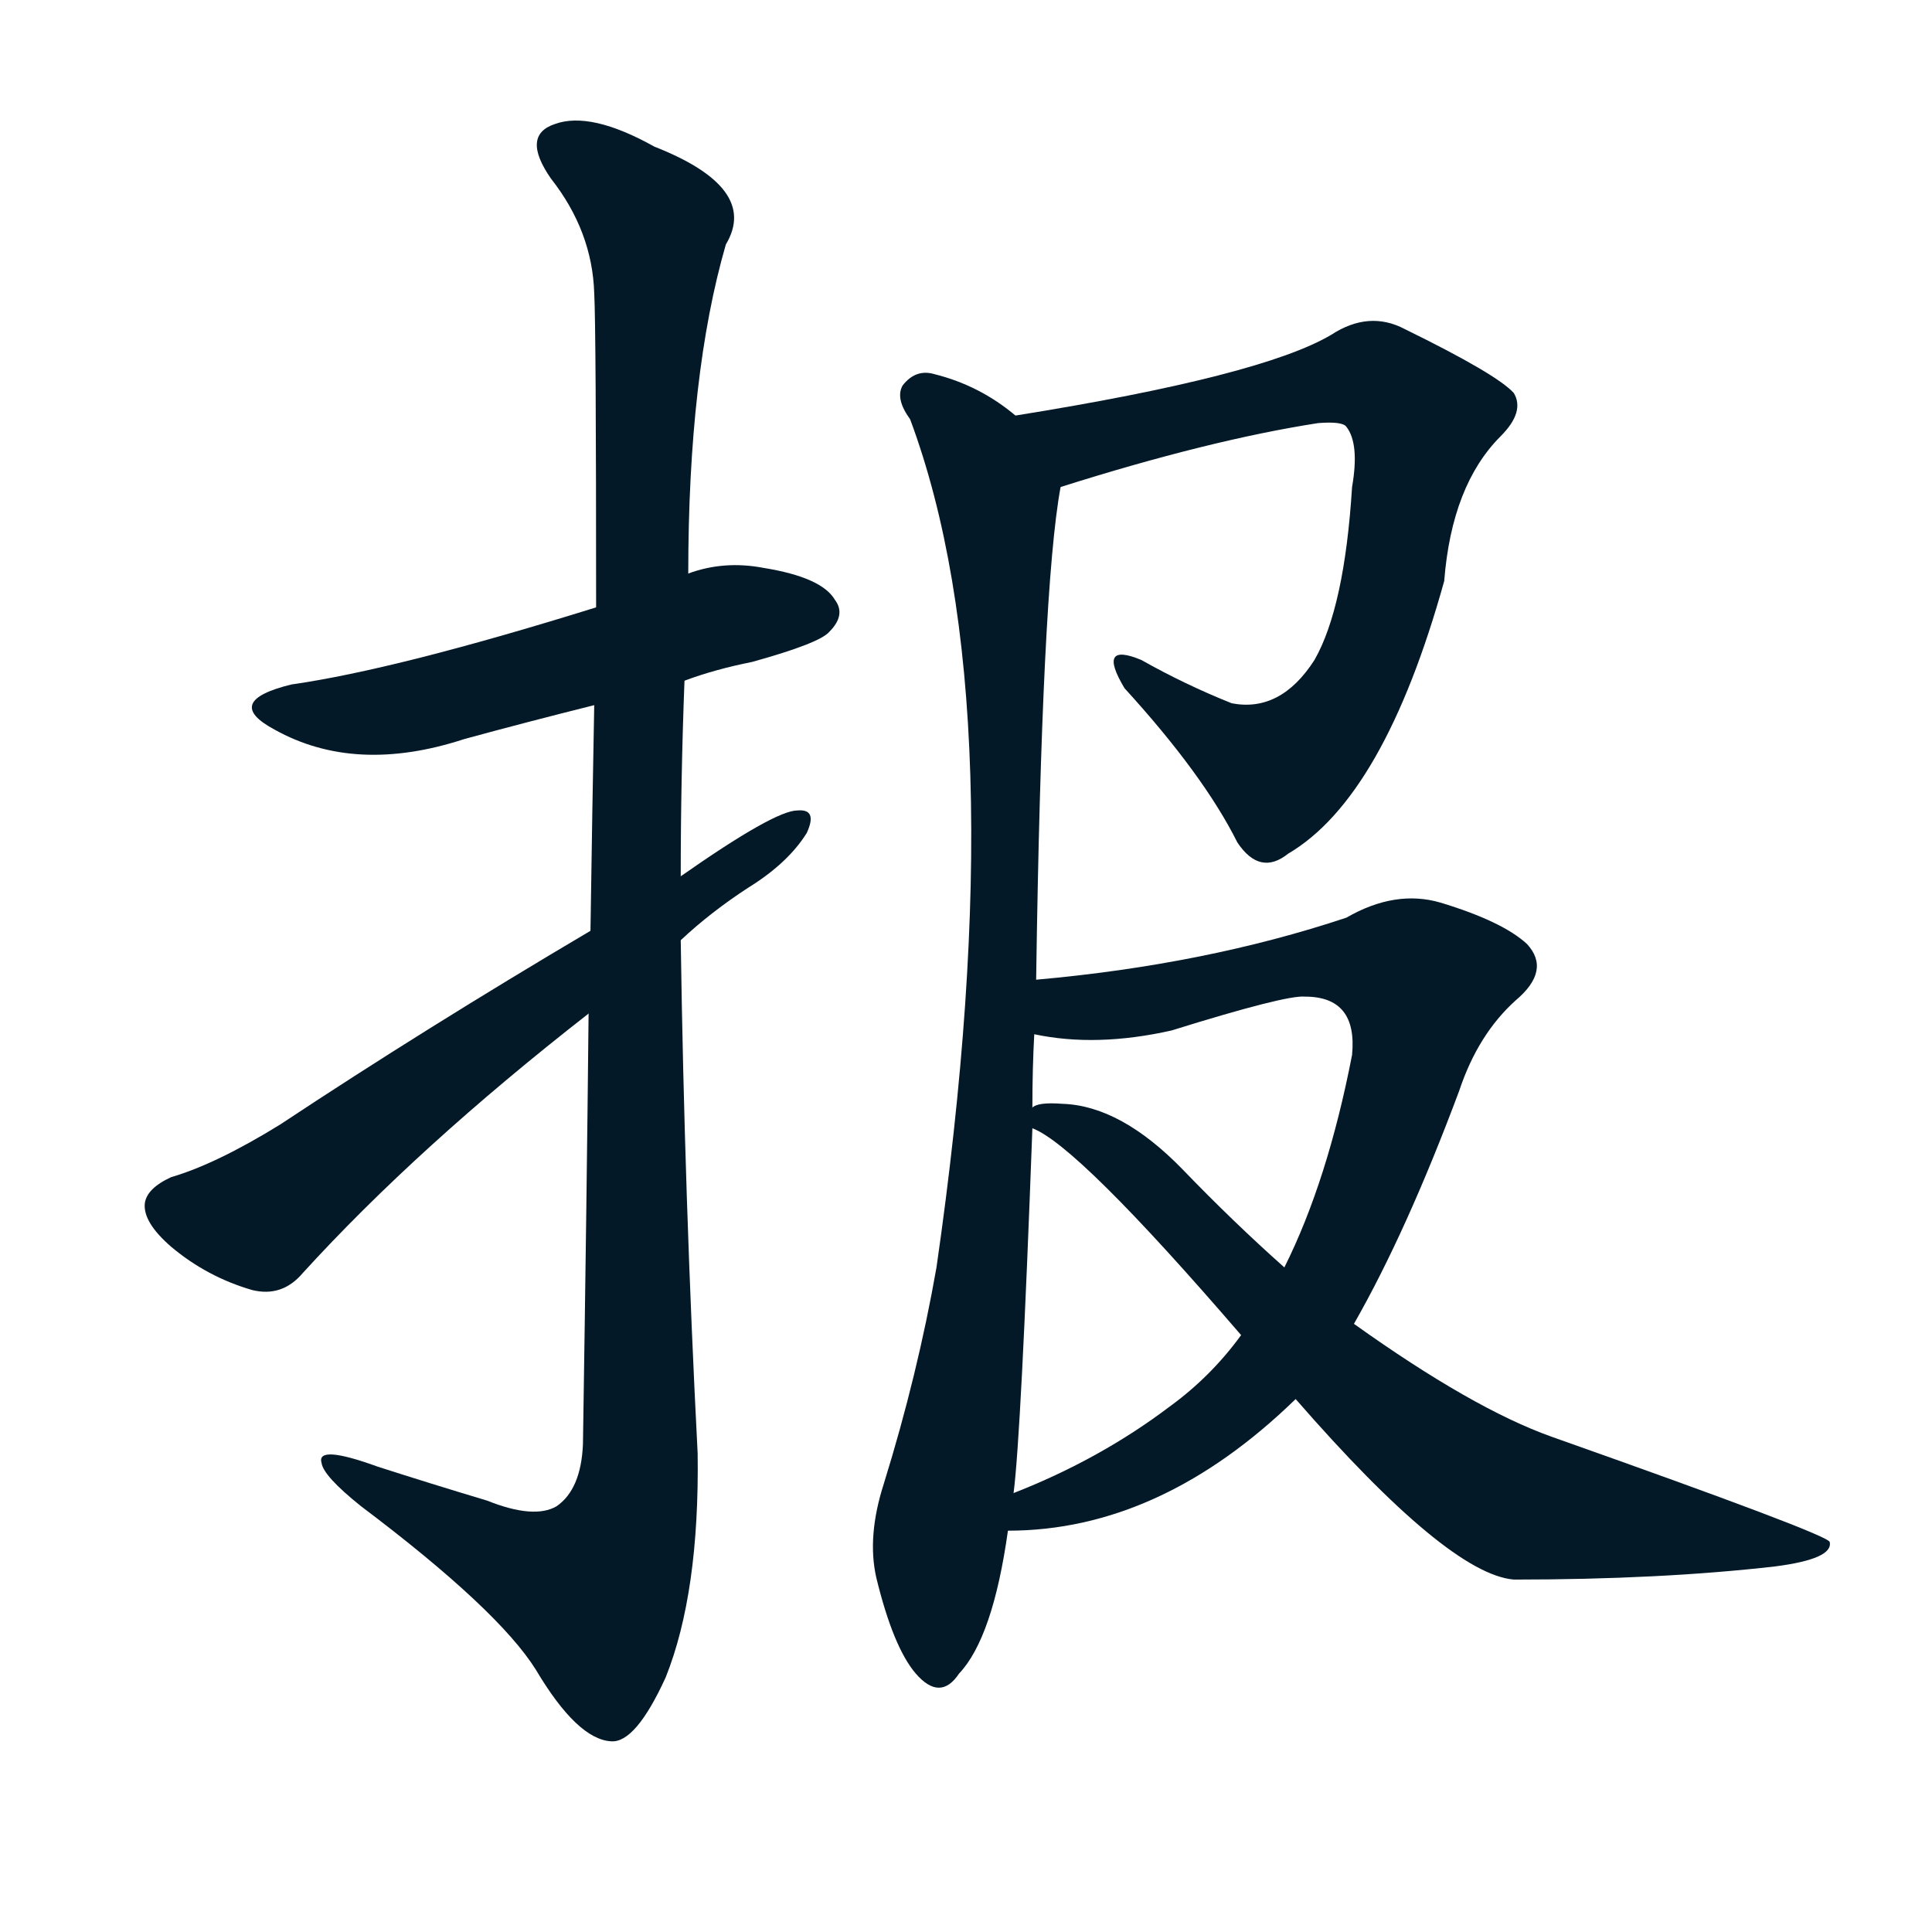
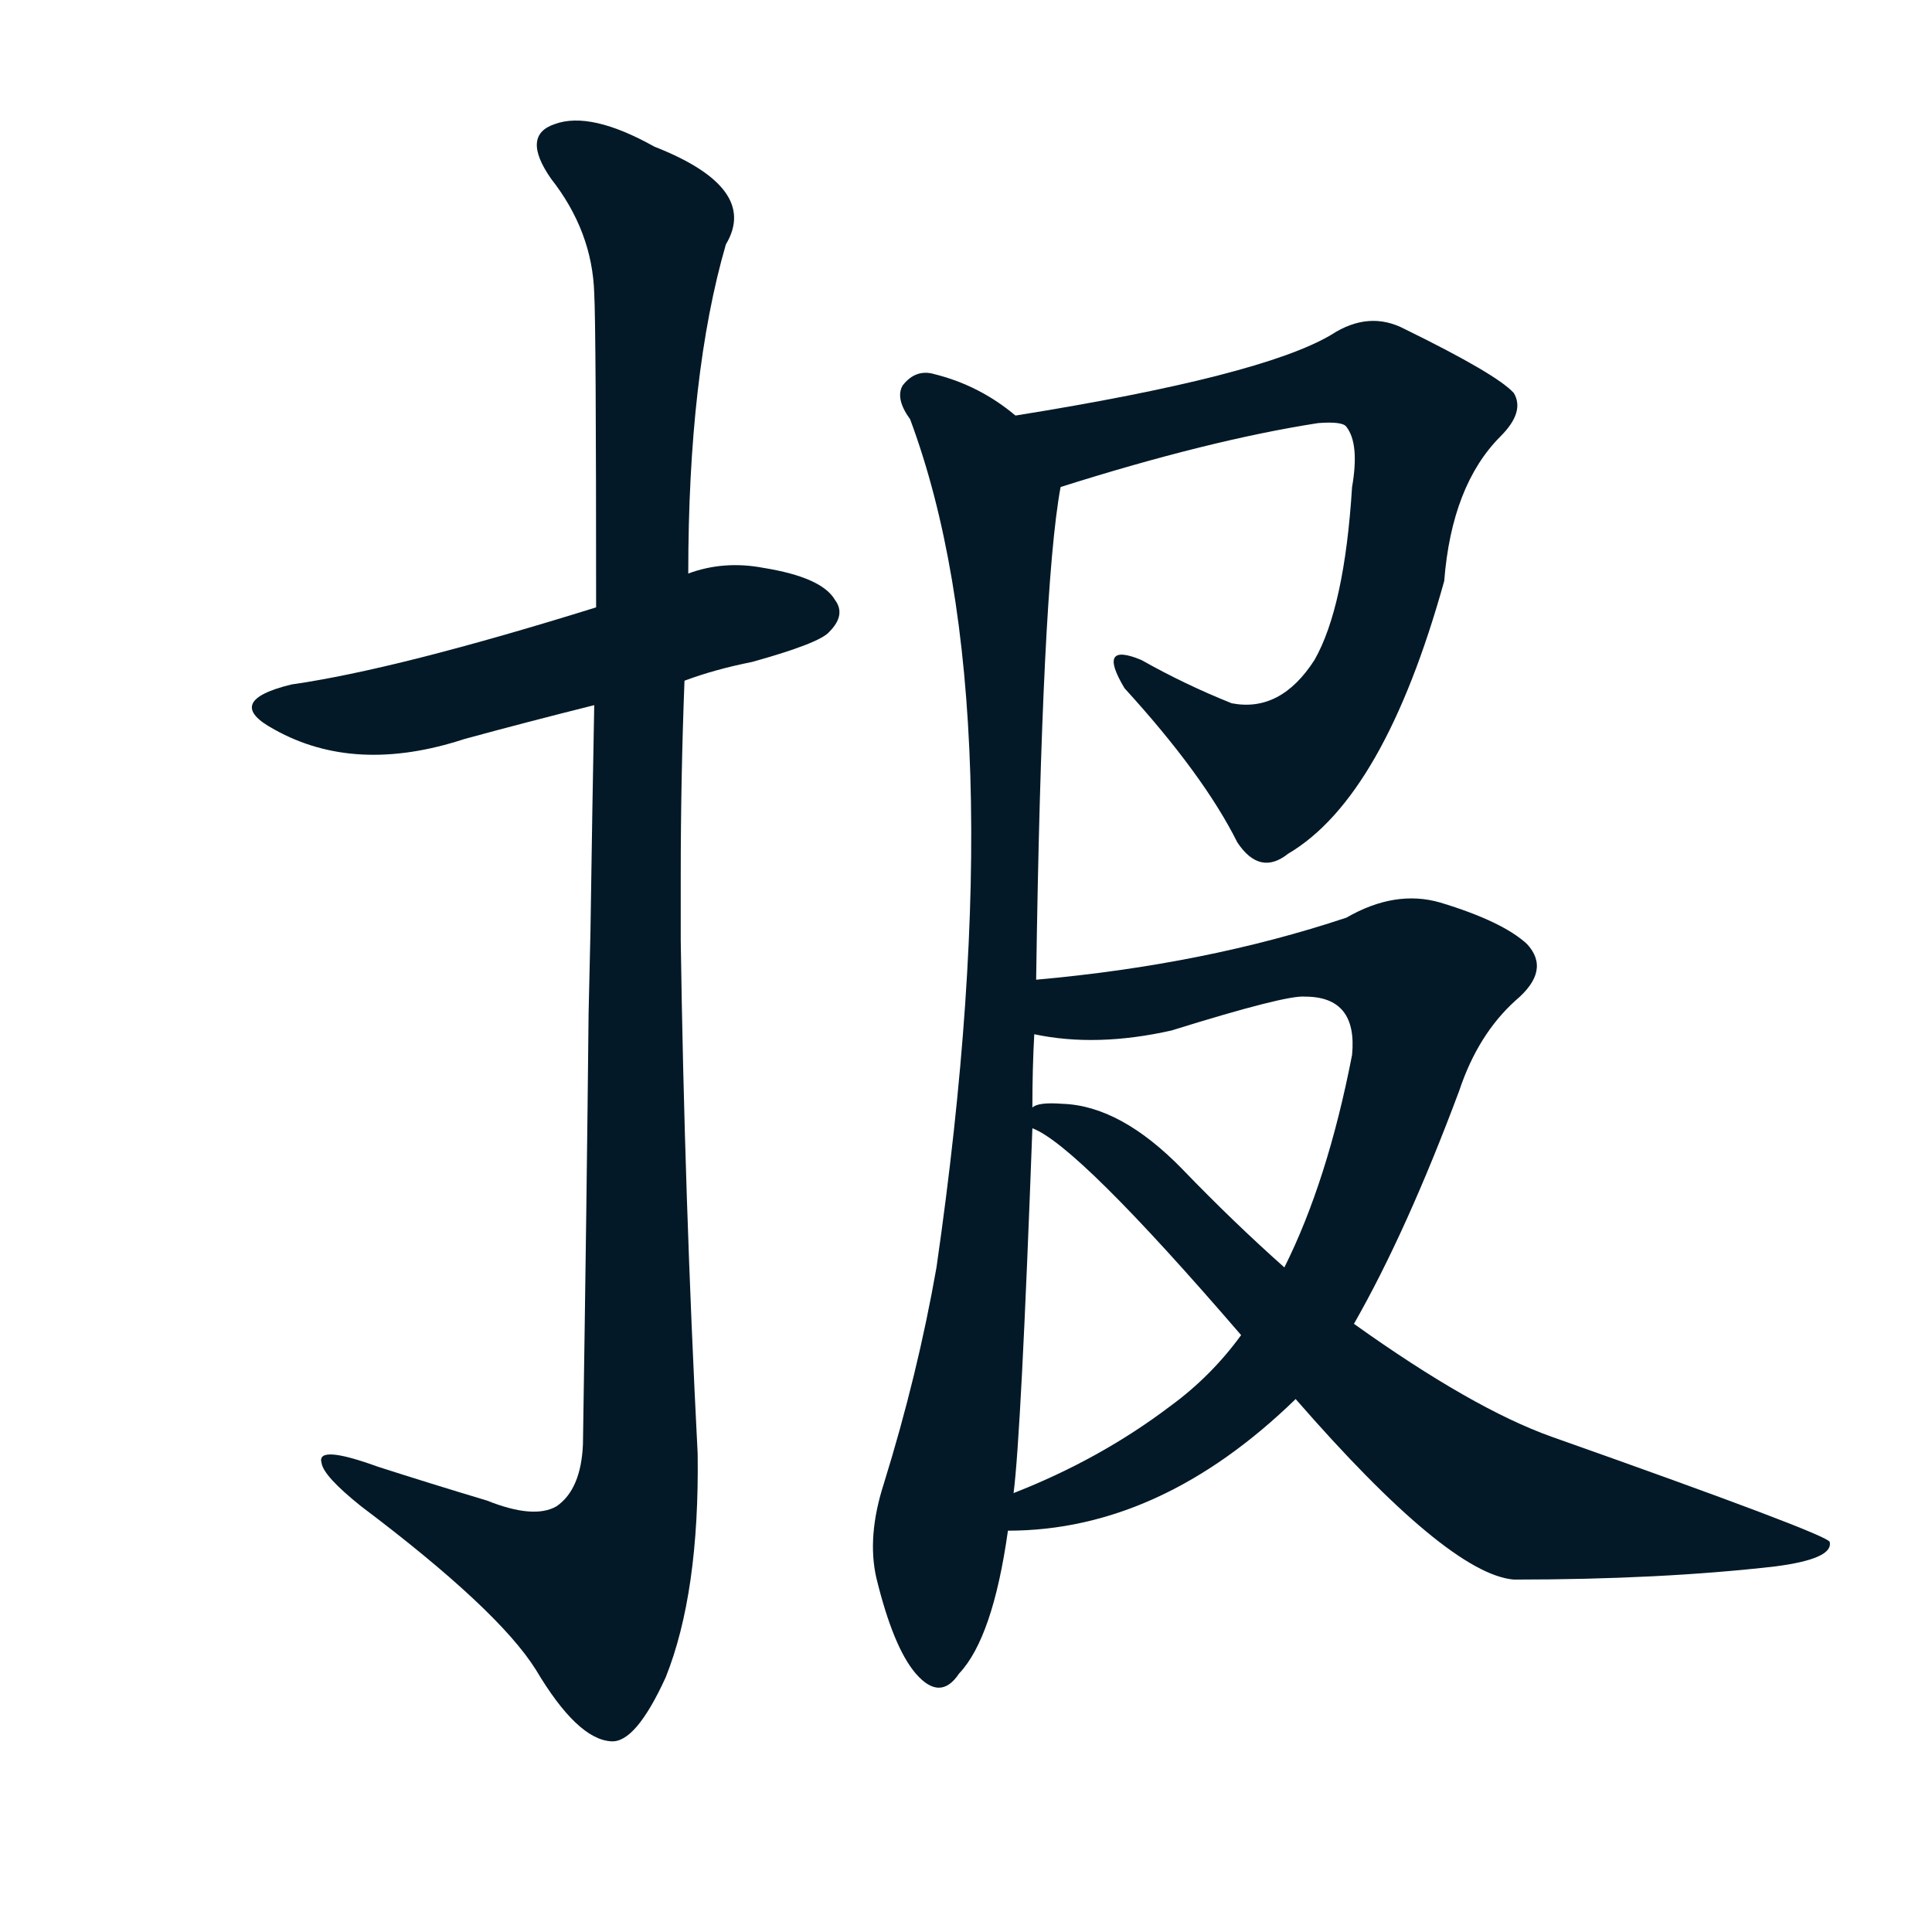
<svg xmlns="http://www.w3.org/2000/svg" width="150" height="150">
  <g fill="#031927" transform="translate(0, 131.836) scale(0.146, -0.146)">
    <path d="M 364 541 Q 380 547 400 551 Q 436 561 441 567 Q 450 576 444 584 Q 437 596 406 601 Q 385 605 366 598 L 317 580 Q 211 547 155 539 Q 118 530 146 515 Q 189 491 247 510 Q 280 519 316 528 L 364 541 Z" />
    <path d="M 313 364 Q 312 264 310 135 Q 309 111 296 102 Q 284 95 259 105 Q 229 114 201 123 Q 168 135 171 125 Q 172 118 192 102 Q 265 47 285 15 Q 307 -22 325 -23 Q 338 -24 354 11 Q 372 56 371 130 Q 364 266 362 403 L 362 437 Q 362 489 364 541 L 366 598 Q 366 704 386 773 Q 404 803 348 825 Q 314 844 295 837 Q 277 831 293 808 Q 315 780 316 747 Q 317 729 317 580 L 316 528 Q 315 476 314 408 L 313 364 Z" />
-     <path d="M 362 403 Q 378 418 398 431 Q 419 444 429 460 Q 435 473 424 472 Q 412 472 362 437 L 314 408 Q 226 356 149 305 Q 115 284 91 277 Q 78 271 77 263 Q 76 253 91 240 Q 110 224 134 217 Q 150 213 161 226 Q 222 293 313 364 L 362 403 Z" />
    <path d="M 564 644 Q 643 669 701 678 Q 714 679 716 676 Q 723 667 719 644 Q 715 580 699 552 Q 681 524 655 529 Q 630 539 607 552 Q 583 562 598 537 Q 640 491 658 455 Q 670 437 685 449 Q 736 479 768 594 Q 772 645 798 671 Q 811 684 805 694 Q 796 704 747 728 Q 728 738 708 725 Q 671 703 540 682 C 510 677 535 635 564 644 Z" />
    <path d="M 551 382 Q 554 590 564 644 C 567 664 565 665 540 682 Q 521 698 497 704 Q 487 707 480 698 Q 476 691 484 680 Q 541 527 498 229 Q 488 172 470 114 Q 461 86 466 64 Q 475 27 487 13 Q 500 -2 510 13 Q 528 32 536 89 L 539 109 Q 543 140 549 303 L 549 314 Q 549 335 550 353 L 551 382 Z" />
    <path d="M 536 89 Q 617 89 689 159 L 720 199 Q 748 248 776 323 Q 786 353 806 371 Q 825 387 812 401 Q 799 413 766 423 Q 742 430 716 415 Q 641 390 551 382 C 521 379 520 357 550 353 Q 583 346 623 355 Q 684 374 694 373 Q 722 373 719 342 Q 706 275 683 229 L 660 193 Q 644 171 622 155 Q 585 127 539 109 C 511 97 506 87 536 89 Z" />
-     <path d="M 689 159 Q 770 66 805 63 Q 883 63 944 70 Q 975 74 973 83 Q 972 87 825 139 Q 783 154 720 199 L 683 229 Q 656 253 629 281 Q 596 315 565 316 Q 552 317 549 314 C 534 312 534 312 549 303 Q 573 294 660 193 L 689 159 Z" />
+     <path d="M 689 159 Q 770 66 805 63 Q 883 63 944 70 Q 975 74 973 83 Q 972 87 825 139 Q 783 154 720 199 L 683 229 Q 656 253 629 281 Q 596 315 565 316 Q 552 317 549 314 C 534 312 534 312 549 303 Q 573 294 660 193 L 689 159 " />
  </g>
</svg>